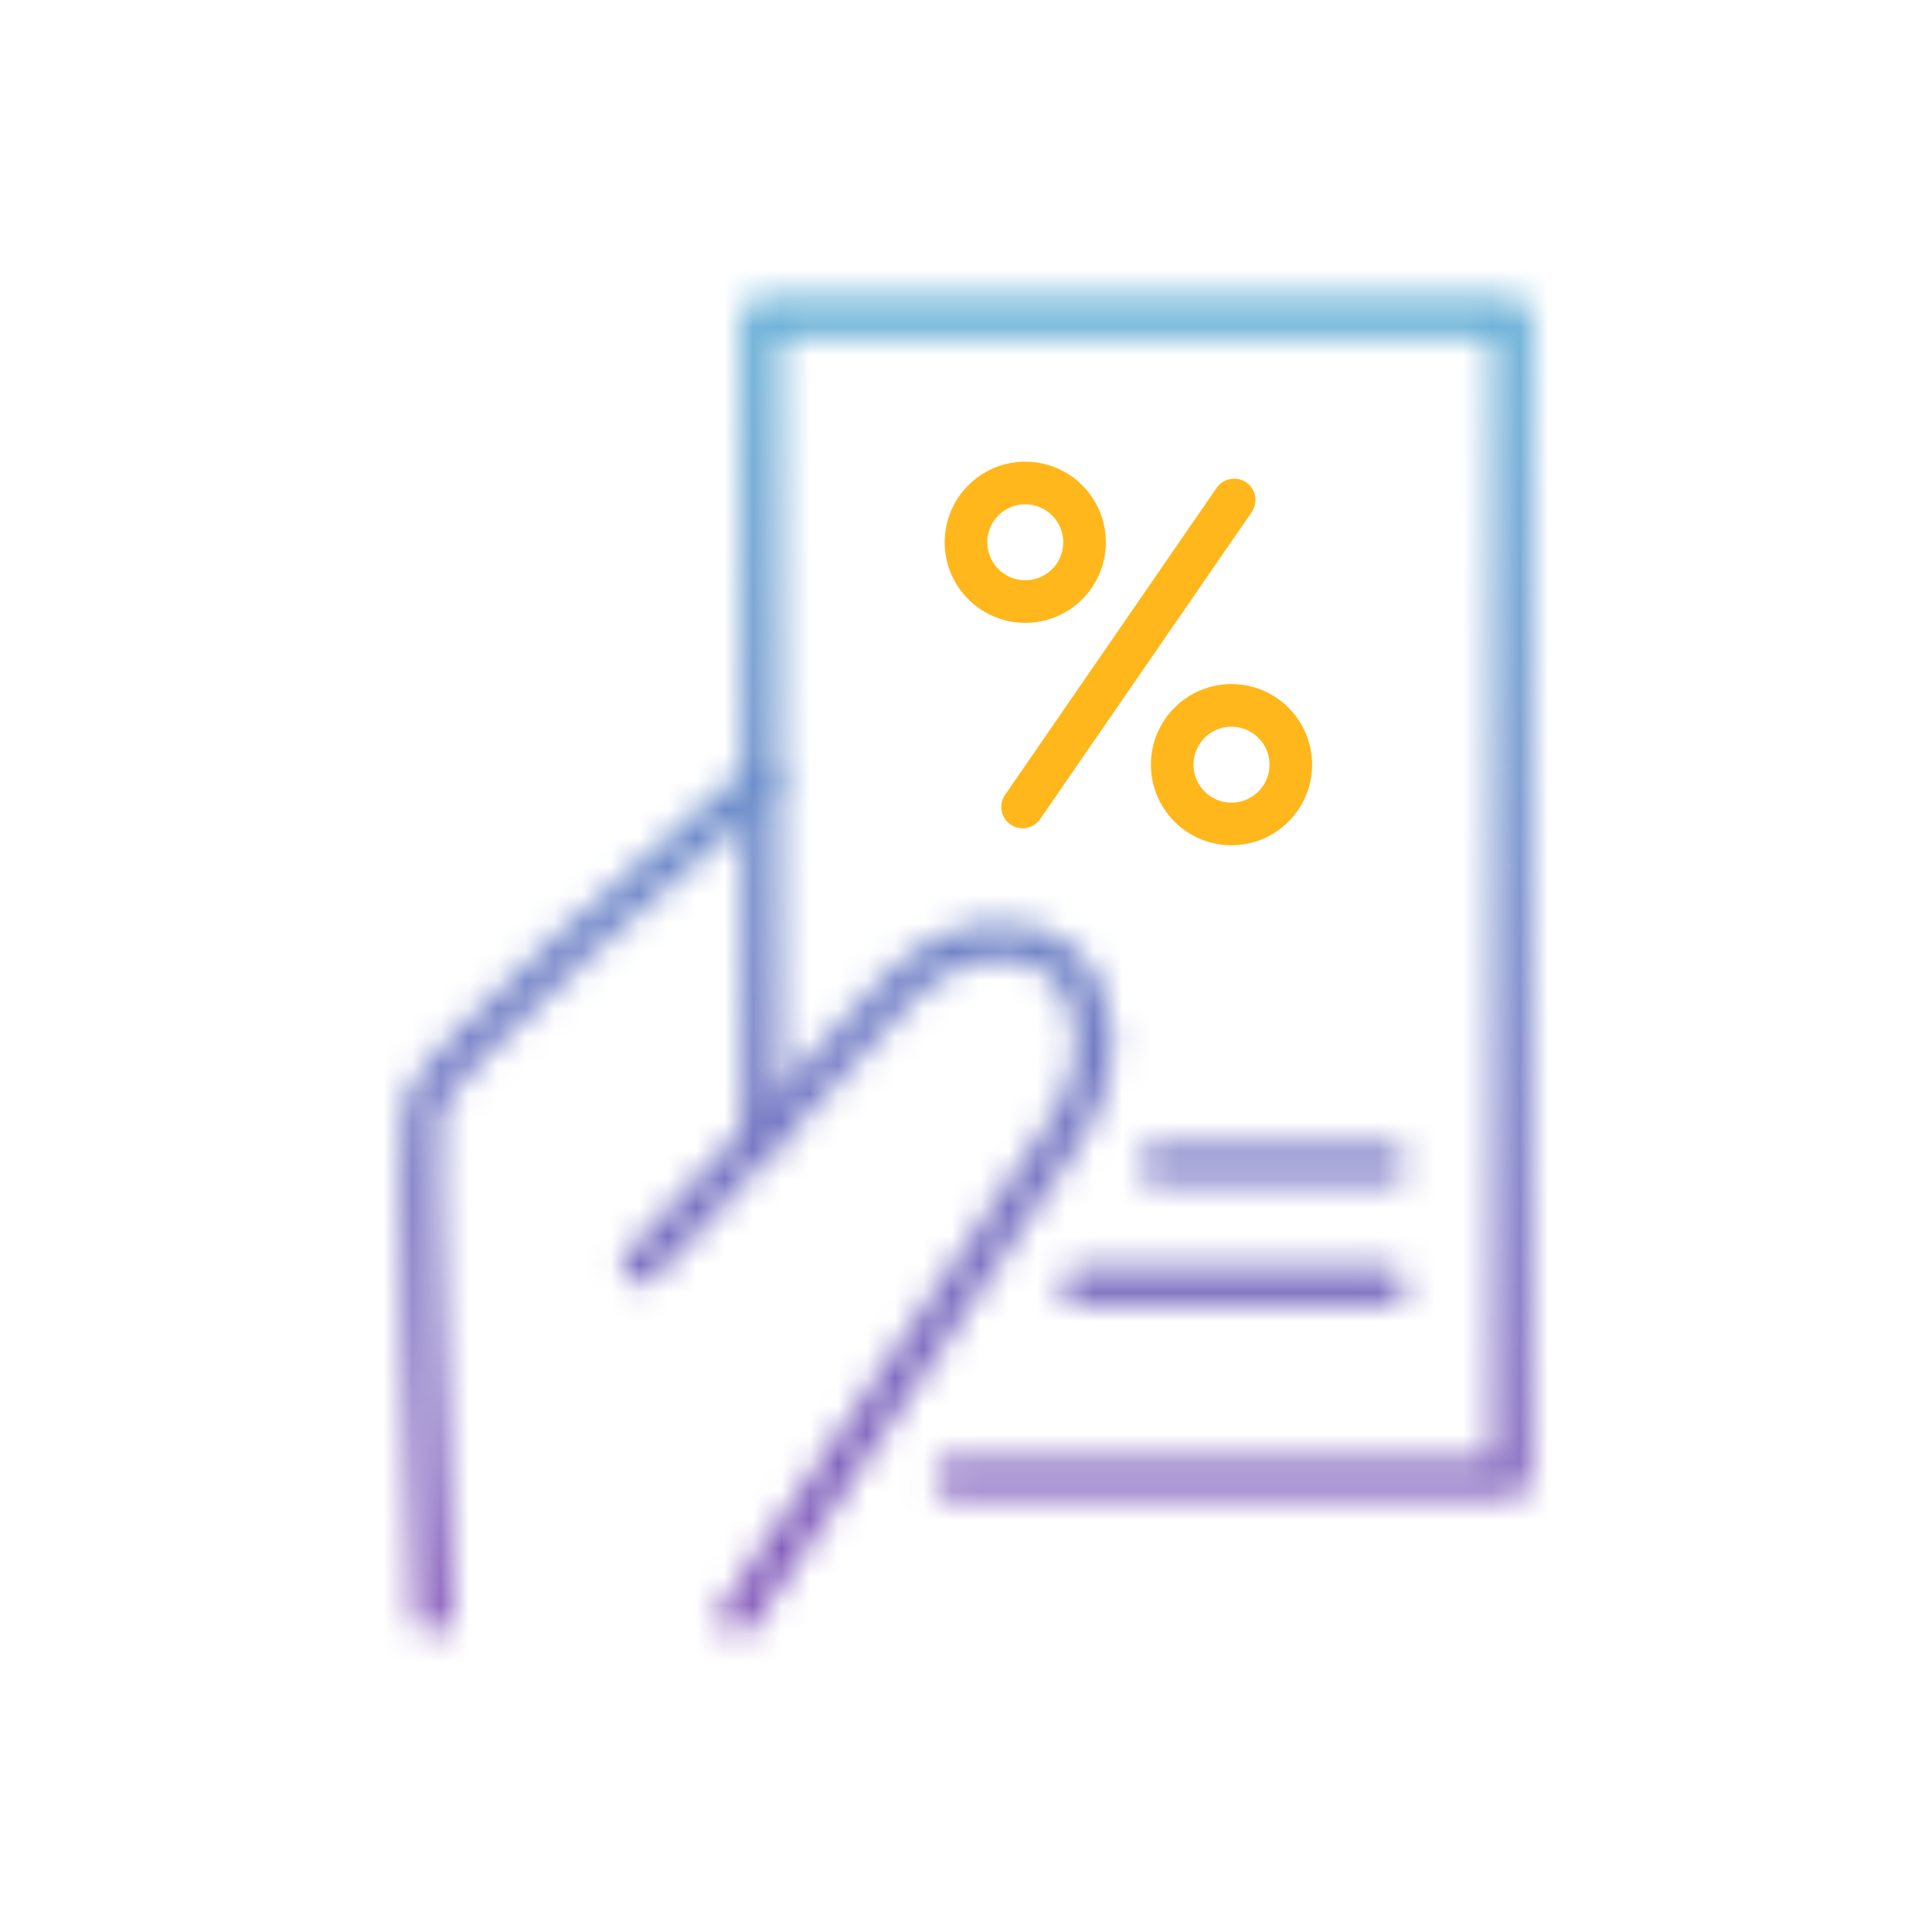
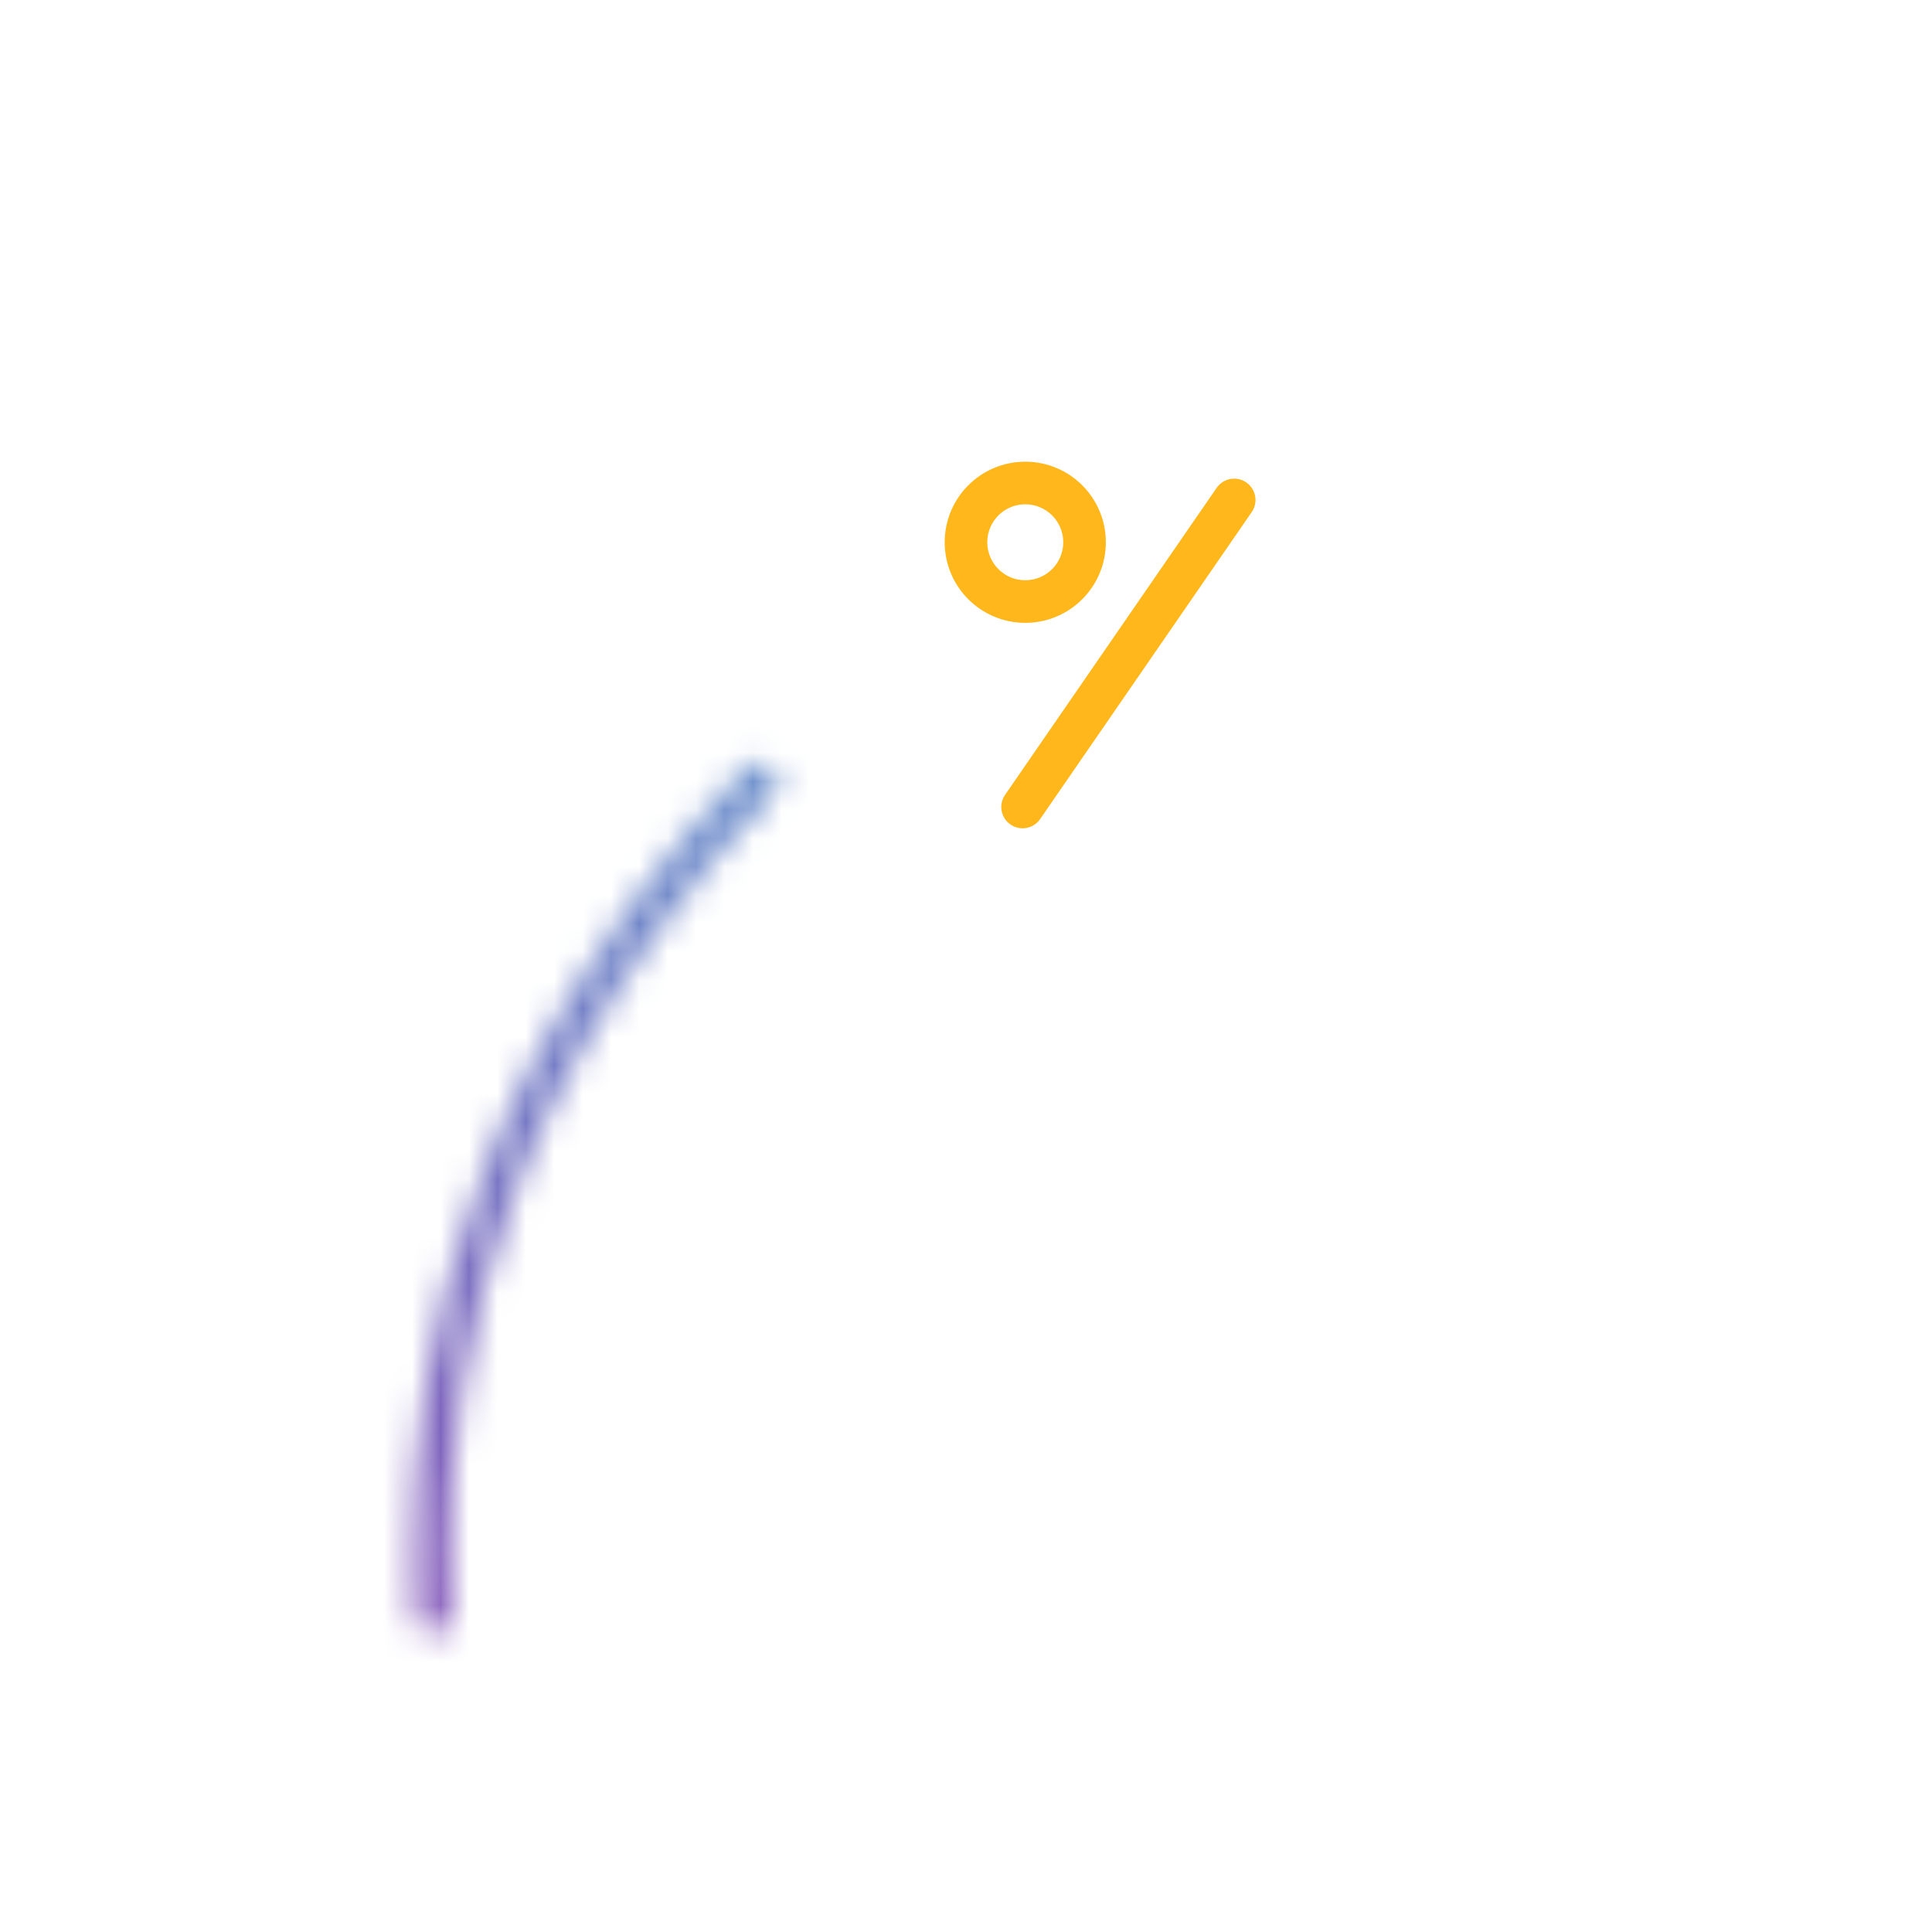
<svg xmlns="http://www.w3.org/2000/svg" width="68" height="68" viewBox="0 0 68 68" fill="none">
  <mask id="mask0_999_63601" style="mask-type:alpha" maskUnits="userSpaceOnUse" x="14" y="10" width="40" height="48">
-     <path d="M22.546 44.553L31.841 34.579C33.428 32.939 35.91 32.614 37.354 33.858C38.801 35.102 38.935 37.668 37.656 39.559L25.979 56.872" stroke="#394553" stroke-width="1.3" stroke-miterlimit="10" stroke-linecap="round" stroke-linejoin="round" />
-     <path d="M26.724 27.482C24.674 29.24 15.102 37.522 14.857 38.95C14.633 40.25 15.075 52.194 15.247 56.836" stroke="#394553" stroke-width="1.3" stroke-miterlimit="10" stroke-linecap="round" />
-     <path d="M33.544 52.015H53.205V11.127H26.793V39.88" stroke="#394553" stroke-width="1.3" stroke-miterlimit="10" stroke-linecap="round" stroke-linejoin="round" />
-     <path d="M48.832 45.272H37.991" stroke="#394553" stroke-width="1.3" stroke-miterlimit="10" stroke-linecap="round" stroke-linejoin="round" />
-     <path d="M48.832 40.972H40.768" stroke="#394553" stroke-width="1.3" stroke-miterlimit="10" stroke-linecap="round" stroke-linejoin="round" />
+     <path d="M26.724 27.482C14.633 40.25 15.075 52.194 15.247 56.836" stroke="#394553" stroke-width="1.3" stroke-miterlimit="10" stroke-linecap="round" />
  </mask>
  <g mask="url(#mask0_999_63601)">
    <rect width="68" height="68" fill="url(#paint0_linear_999_63601)" />
  </g>
  <path d="M43.439 17.597L35.992 28.403" stroke="#FFB71B" stroke-width="1.5" stroke-miterlimit="10" stroke-linecap="round" />
  <path d="M36.086 21.172C37.238 21.172 38.172 20.238 38.172 19.086C38.172 17.934 37.238 17 36.086 17C34.934 17 34 17.934 34 19.086C34 20.238 34.934 21.172 36.086 21.172Z" stroke="#FFB71B" stroke-width="1.5" stroke-miterlimit="10" stroke-linecap="round" />
-   <path d="M43.344 29C44.497 29 45.431 28.066 45.431 26.914C45.431 25.761 44.497 24.827 43.344 24.827C42.192 24.827 41.258 25.761 41.258 26.914C41.258 28.066 42.192 29 43.344 29Z" stroke="#FFB71B" stroke-width="1.5" stroke-miterlimit="10" stroke-linecap="round" />
  <defs>
    <linearGradient id="paint0_linear_999_63601" x1="34" y1="0" x2="34" y2="68" gradientUnits="userSpaceOnUse">
      <stop stop-color="#55BFDA" />
      <stop offset="1" stop-color="#8E46B4" />
    </linearGradient>
  </defs>
</svg>